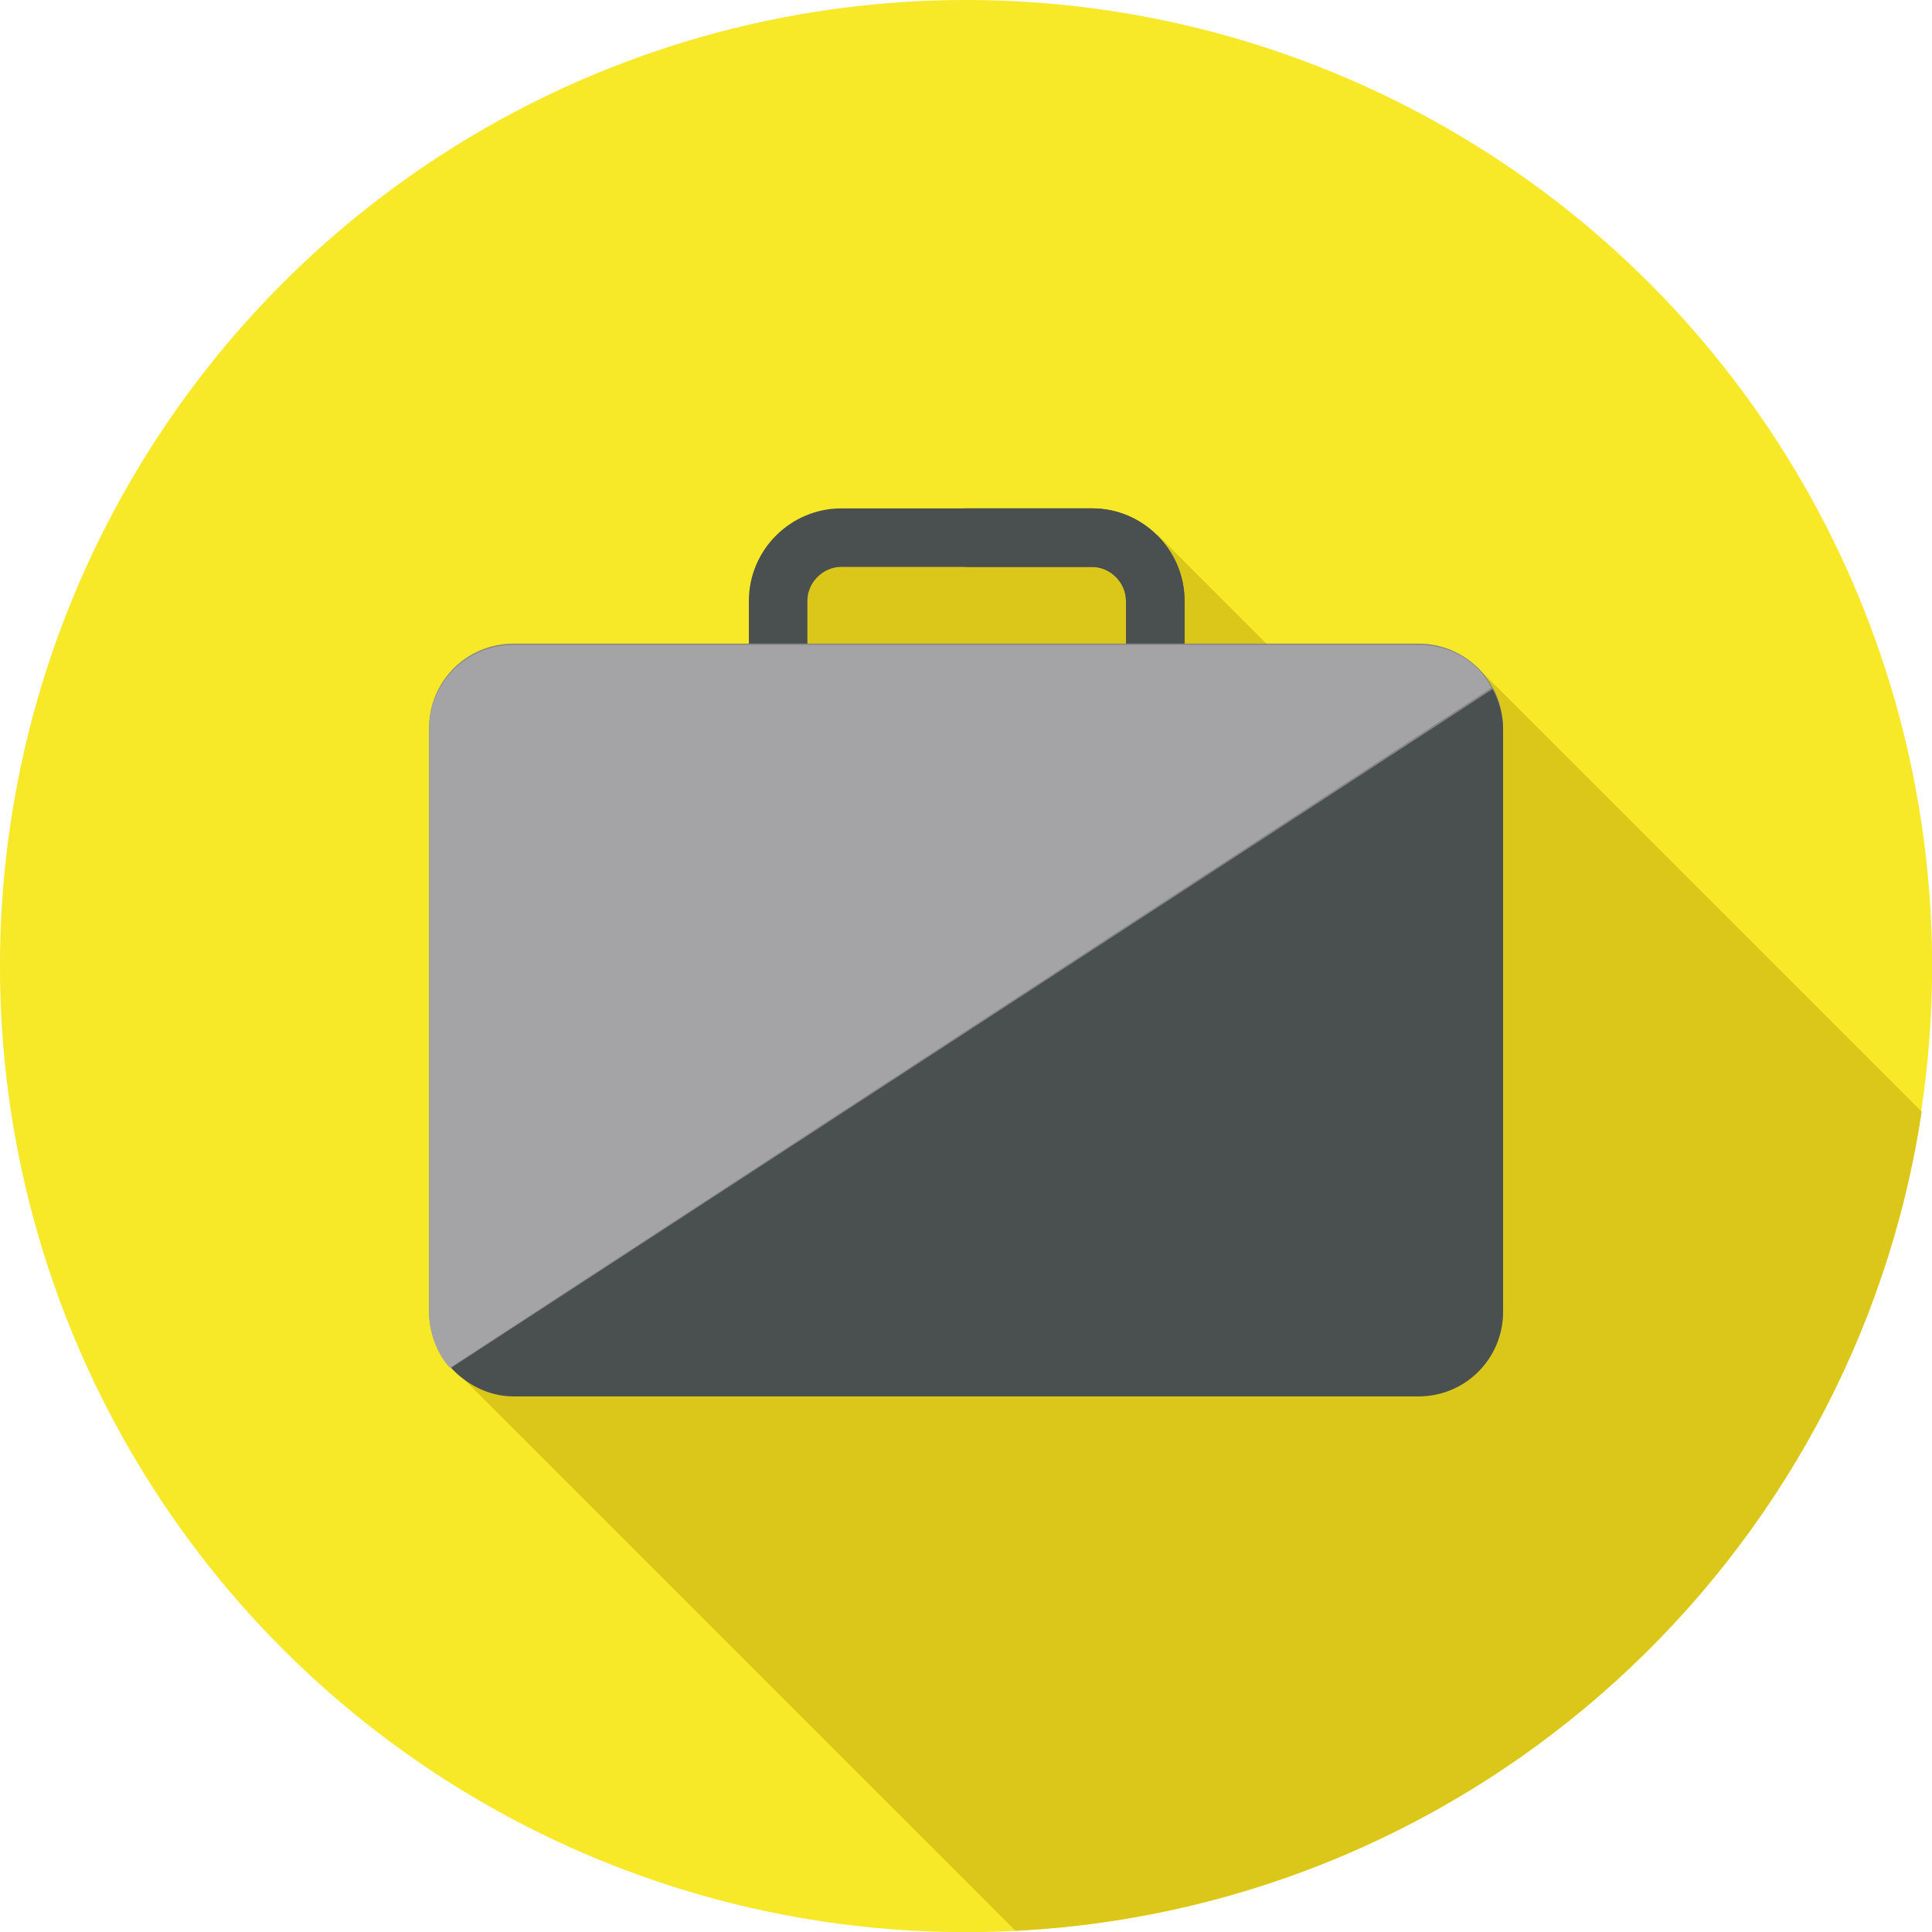
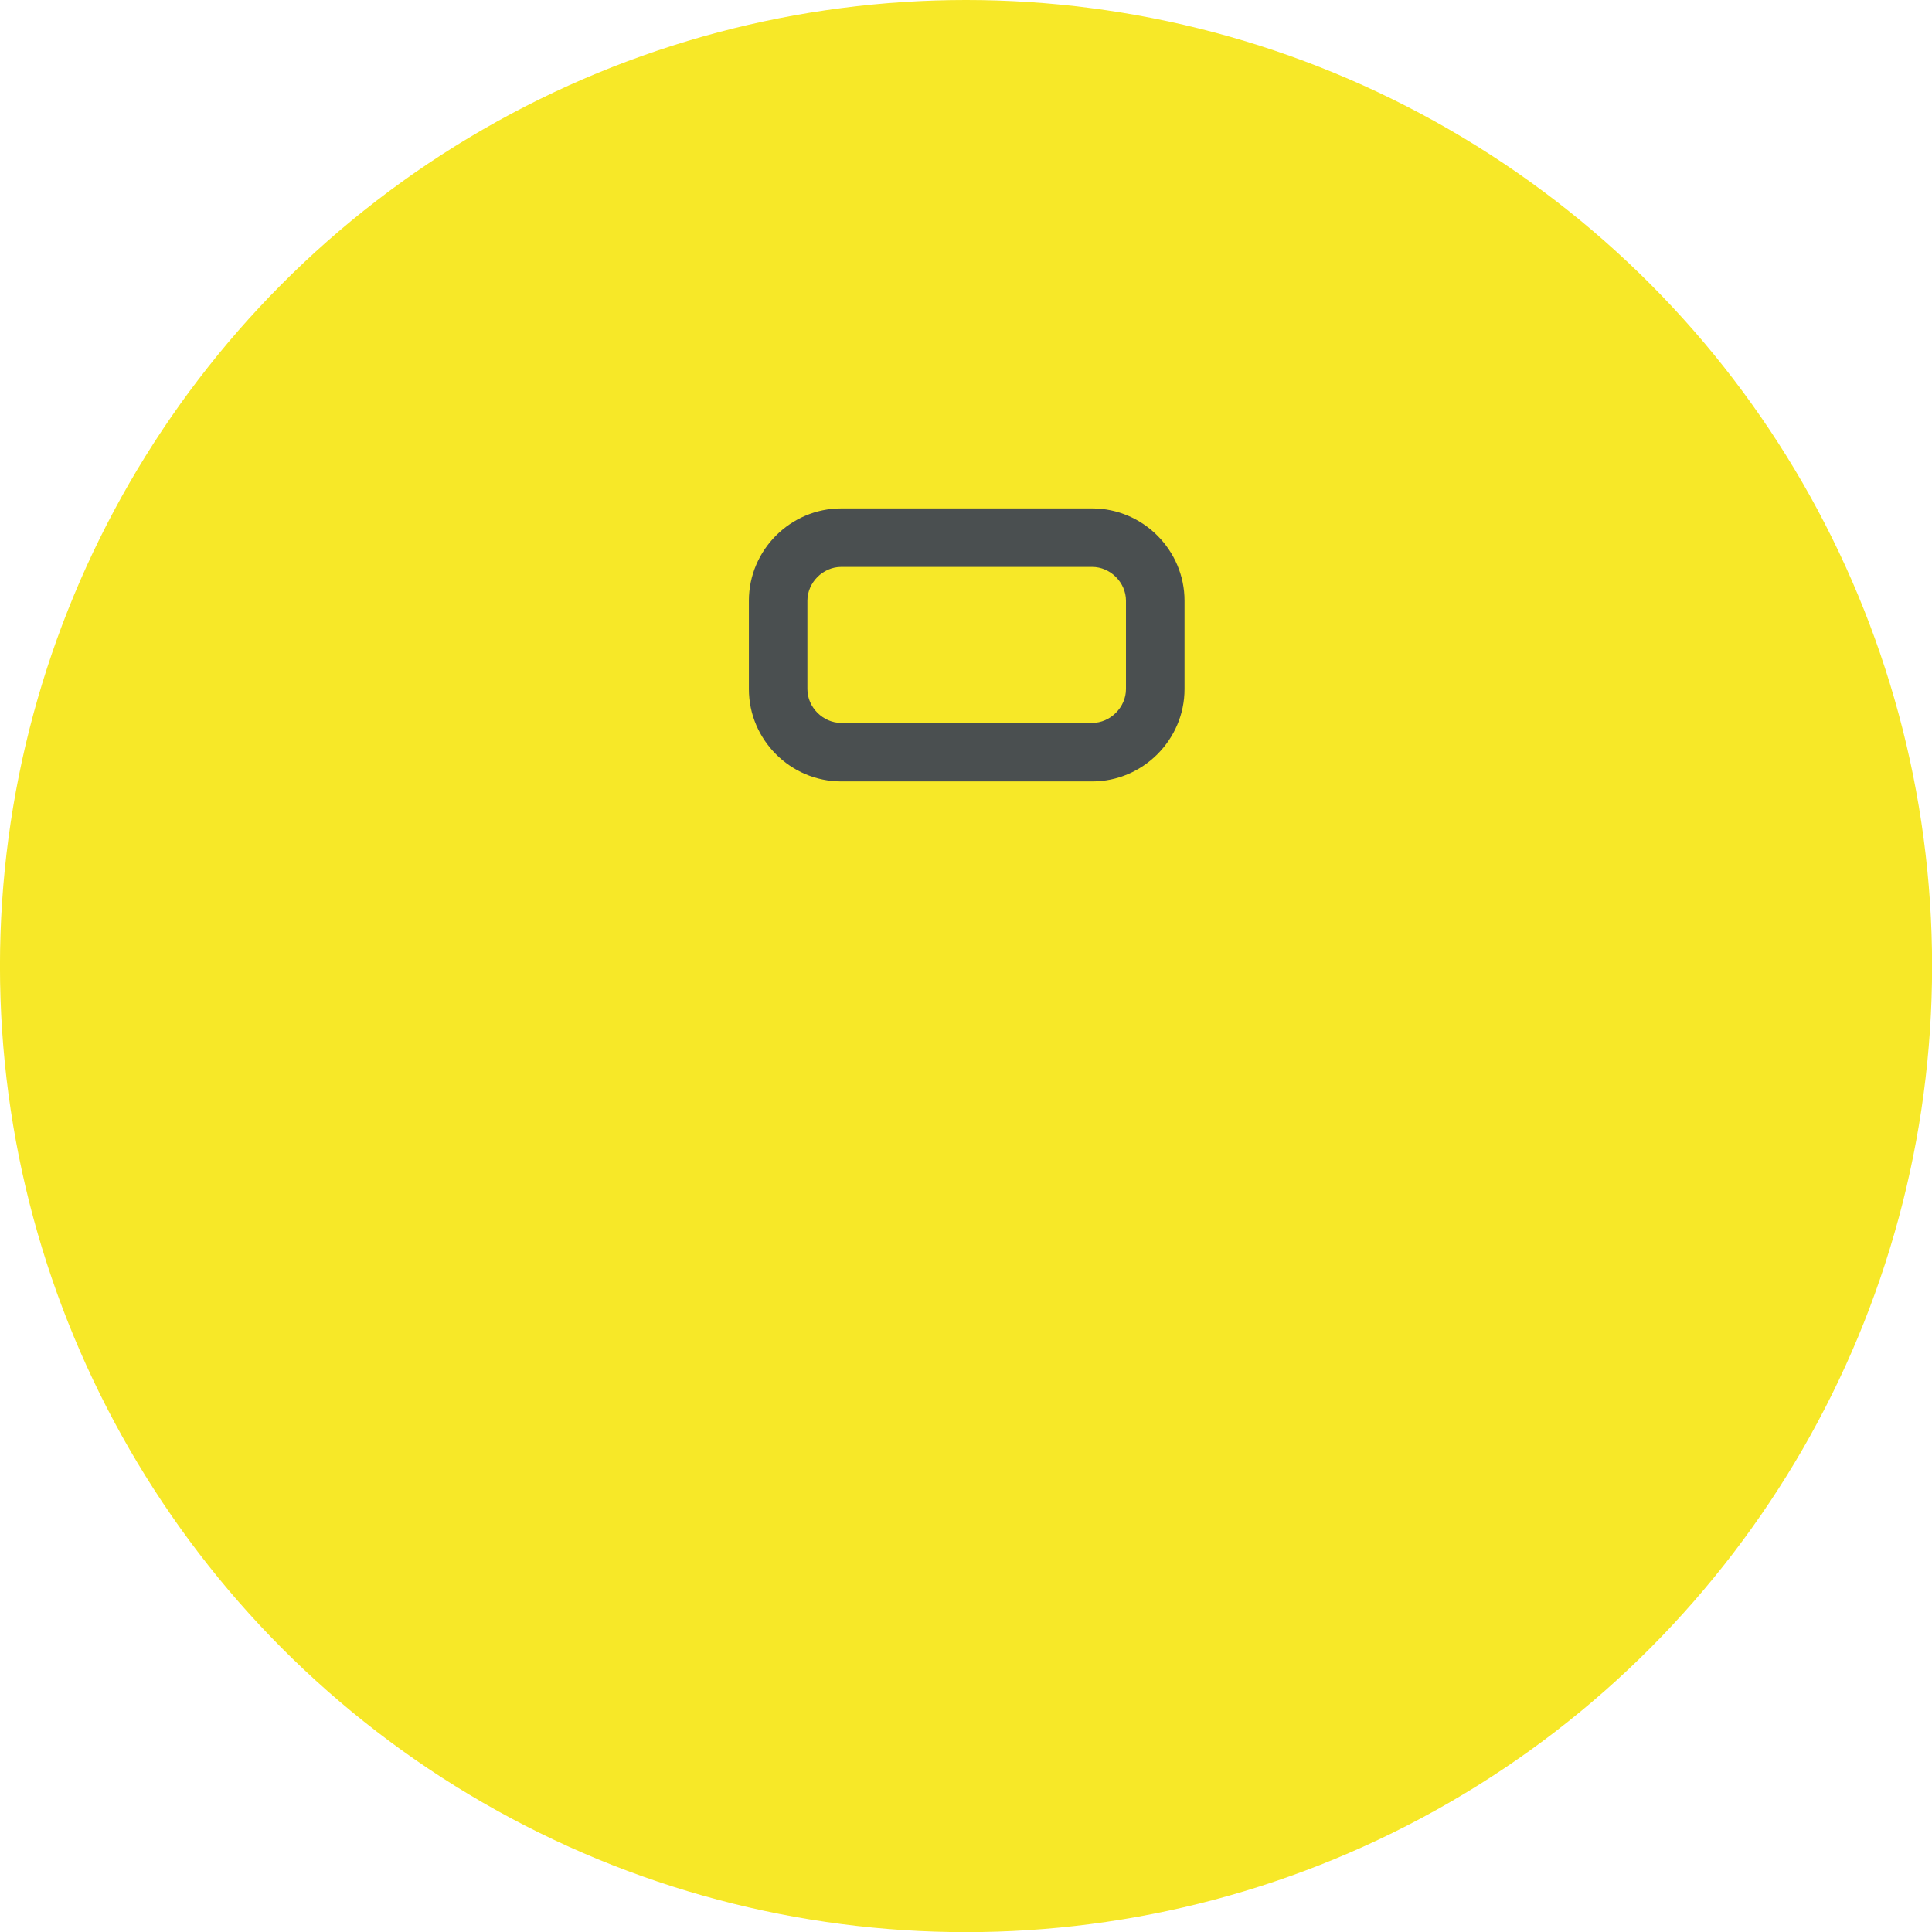
<svg xmlns="http://www.w3.org/2000/svg" version="1.1" id="Layer_1" x="0px" y="0px" width="56.69px" height="56.69px" viewBox="0 0 56.69 56.69" enable-background="new 0 0 56.69 56.69" xml:space="preserve">
  <g>
    <circle fill="#F7E828" cx="28.346" cy="28.347" r="28.347" />
-     <path fill="#DBC719" d="M13.352,40.211l16.445,16.443c13.541-0.686,24.605-10.874,26.591-24.035L43.301,19.534l-4.273,1.221   l-5.072-5.074l-0.991,0.38h-9.921v3.929l9.616,0.345l-2.444,3.434l-2.707,3.584L13.352,40.211z" />
    <path fill="#4A4F50" d="M32.048,22.929h-7.365c-1.488,0-2.709-1.221-2.709-2.709v-2.593c0-1.489,1.221-2.709,2.709-2.709h7.365   c1.486,0,2.709,1.22,2.709,2.709v2.593C34.757,21.708,33.534,22.929,32.048,22.929z M24.683,16.635   c-0.534,0-0.992,0.457-0.992,0.991v2.593c0,0.535,0.458,0.993,0.992,0.993h7.365c0.532,0,0.991-0.458,0.991-0.993v-2.593   c0-0.535-0.459-0.991-0.991-0.991H24.683z" />
-     <path fill="#4A4F50" d="M32.048,14.917h-3.74v1.718h3.74c0.532,0,0.991,0.457,0.991,0.991v2.593c0,0.535-0.459,0.993-0.991,0.993   h-3.74v1.716h3.74c1.486,0,2.709-1.221,2.709-2.709v-2.593C34.757,16.137,33.534,14.917,32.048,14.917z" />
-     <path fill="#878787" d="M41.624,40.937H15.069c-1.374,0-2.48-1.107-2.48-2.48V21.365c0-1.375,1.106-2.48,2.48-2.48h26.555   c1.371,0,2.479,1.105,2.479,2.48v17.091C44.103,39.829,42.995,40.937,41.624,40.937z" />
-     <path fill="#4A4F50" d="M13.238,40.135c0.458,0.496,1.106,0.839,1.832,0.839h26.555c1.371,0,2.479-1.105,2.479-2.48v-17.09   c0-0.419-0.116-0.839-0.306-1.184L13.238,40.135z" />
-     <path fill="#A4A3A5" d="M41.624,18.923H15.069c-1.374,0-2.48,1.106-2.48,2.48v17.09c0,0.611,0.229,1.223,0.61,1.642L43.76,20.182   C43.379,19.418,42.578,18.923,41.624,18.923z" />
  </g>
</svg>